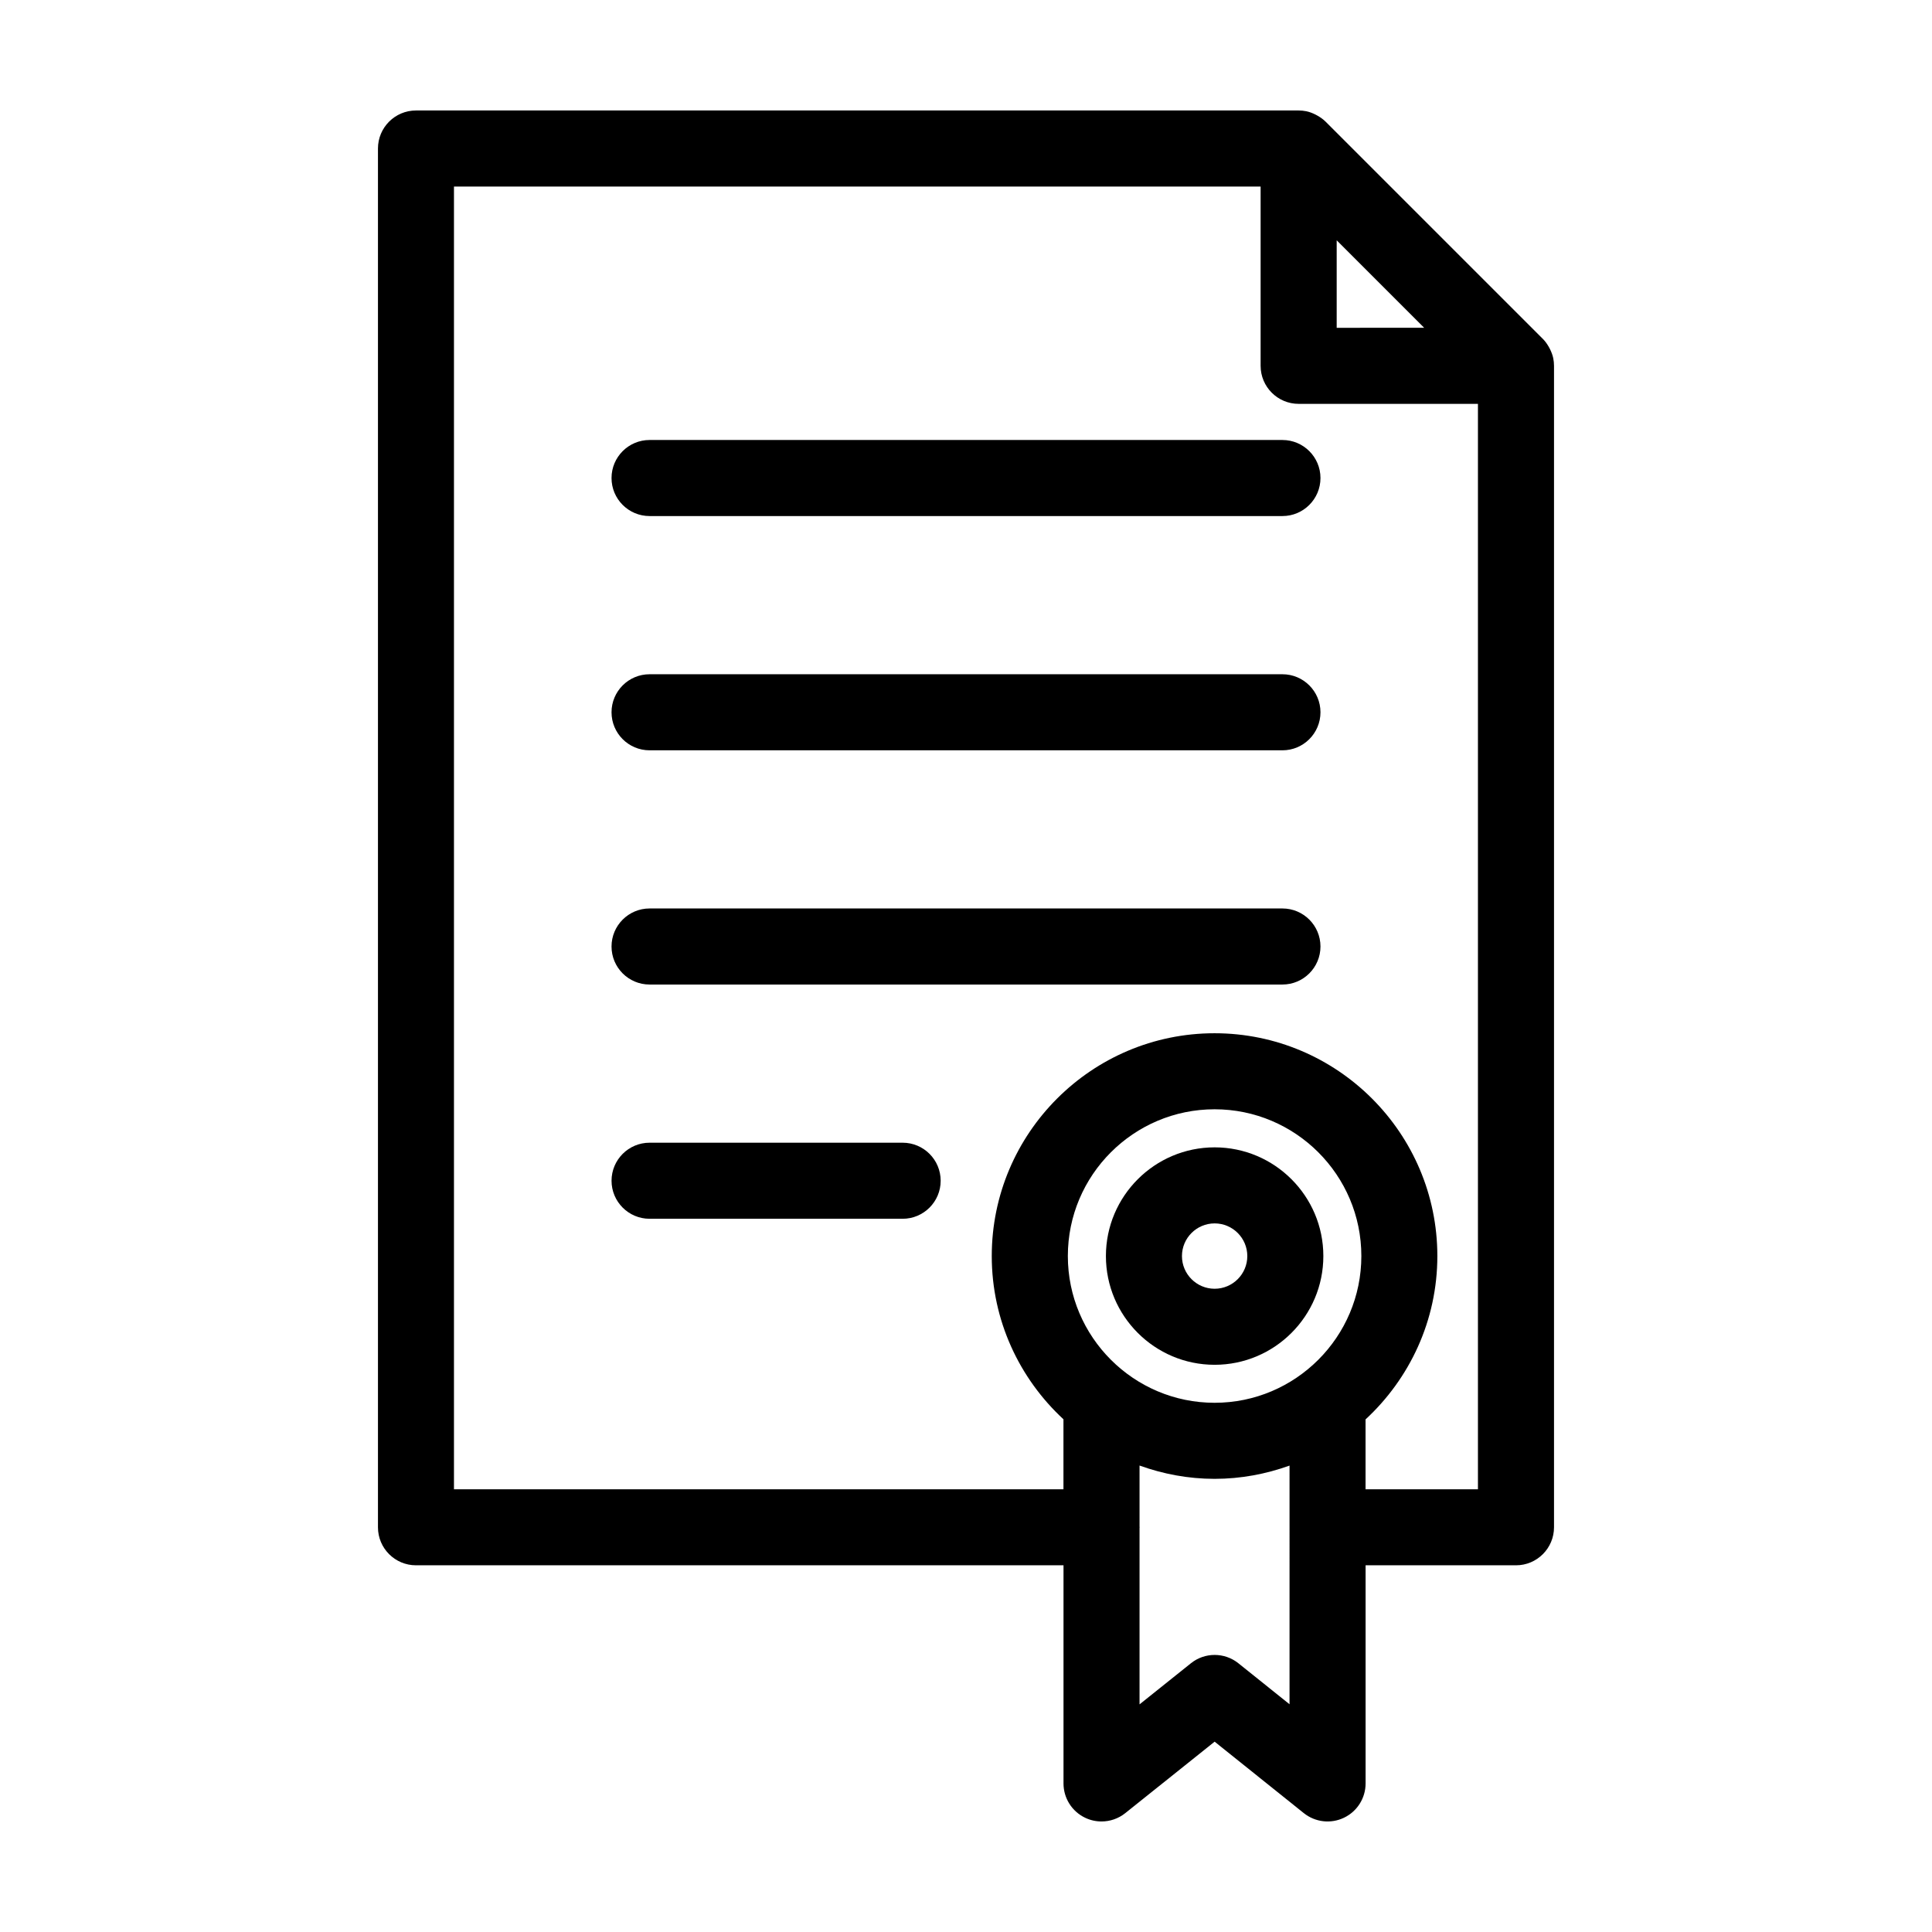
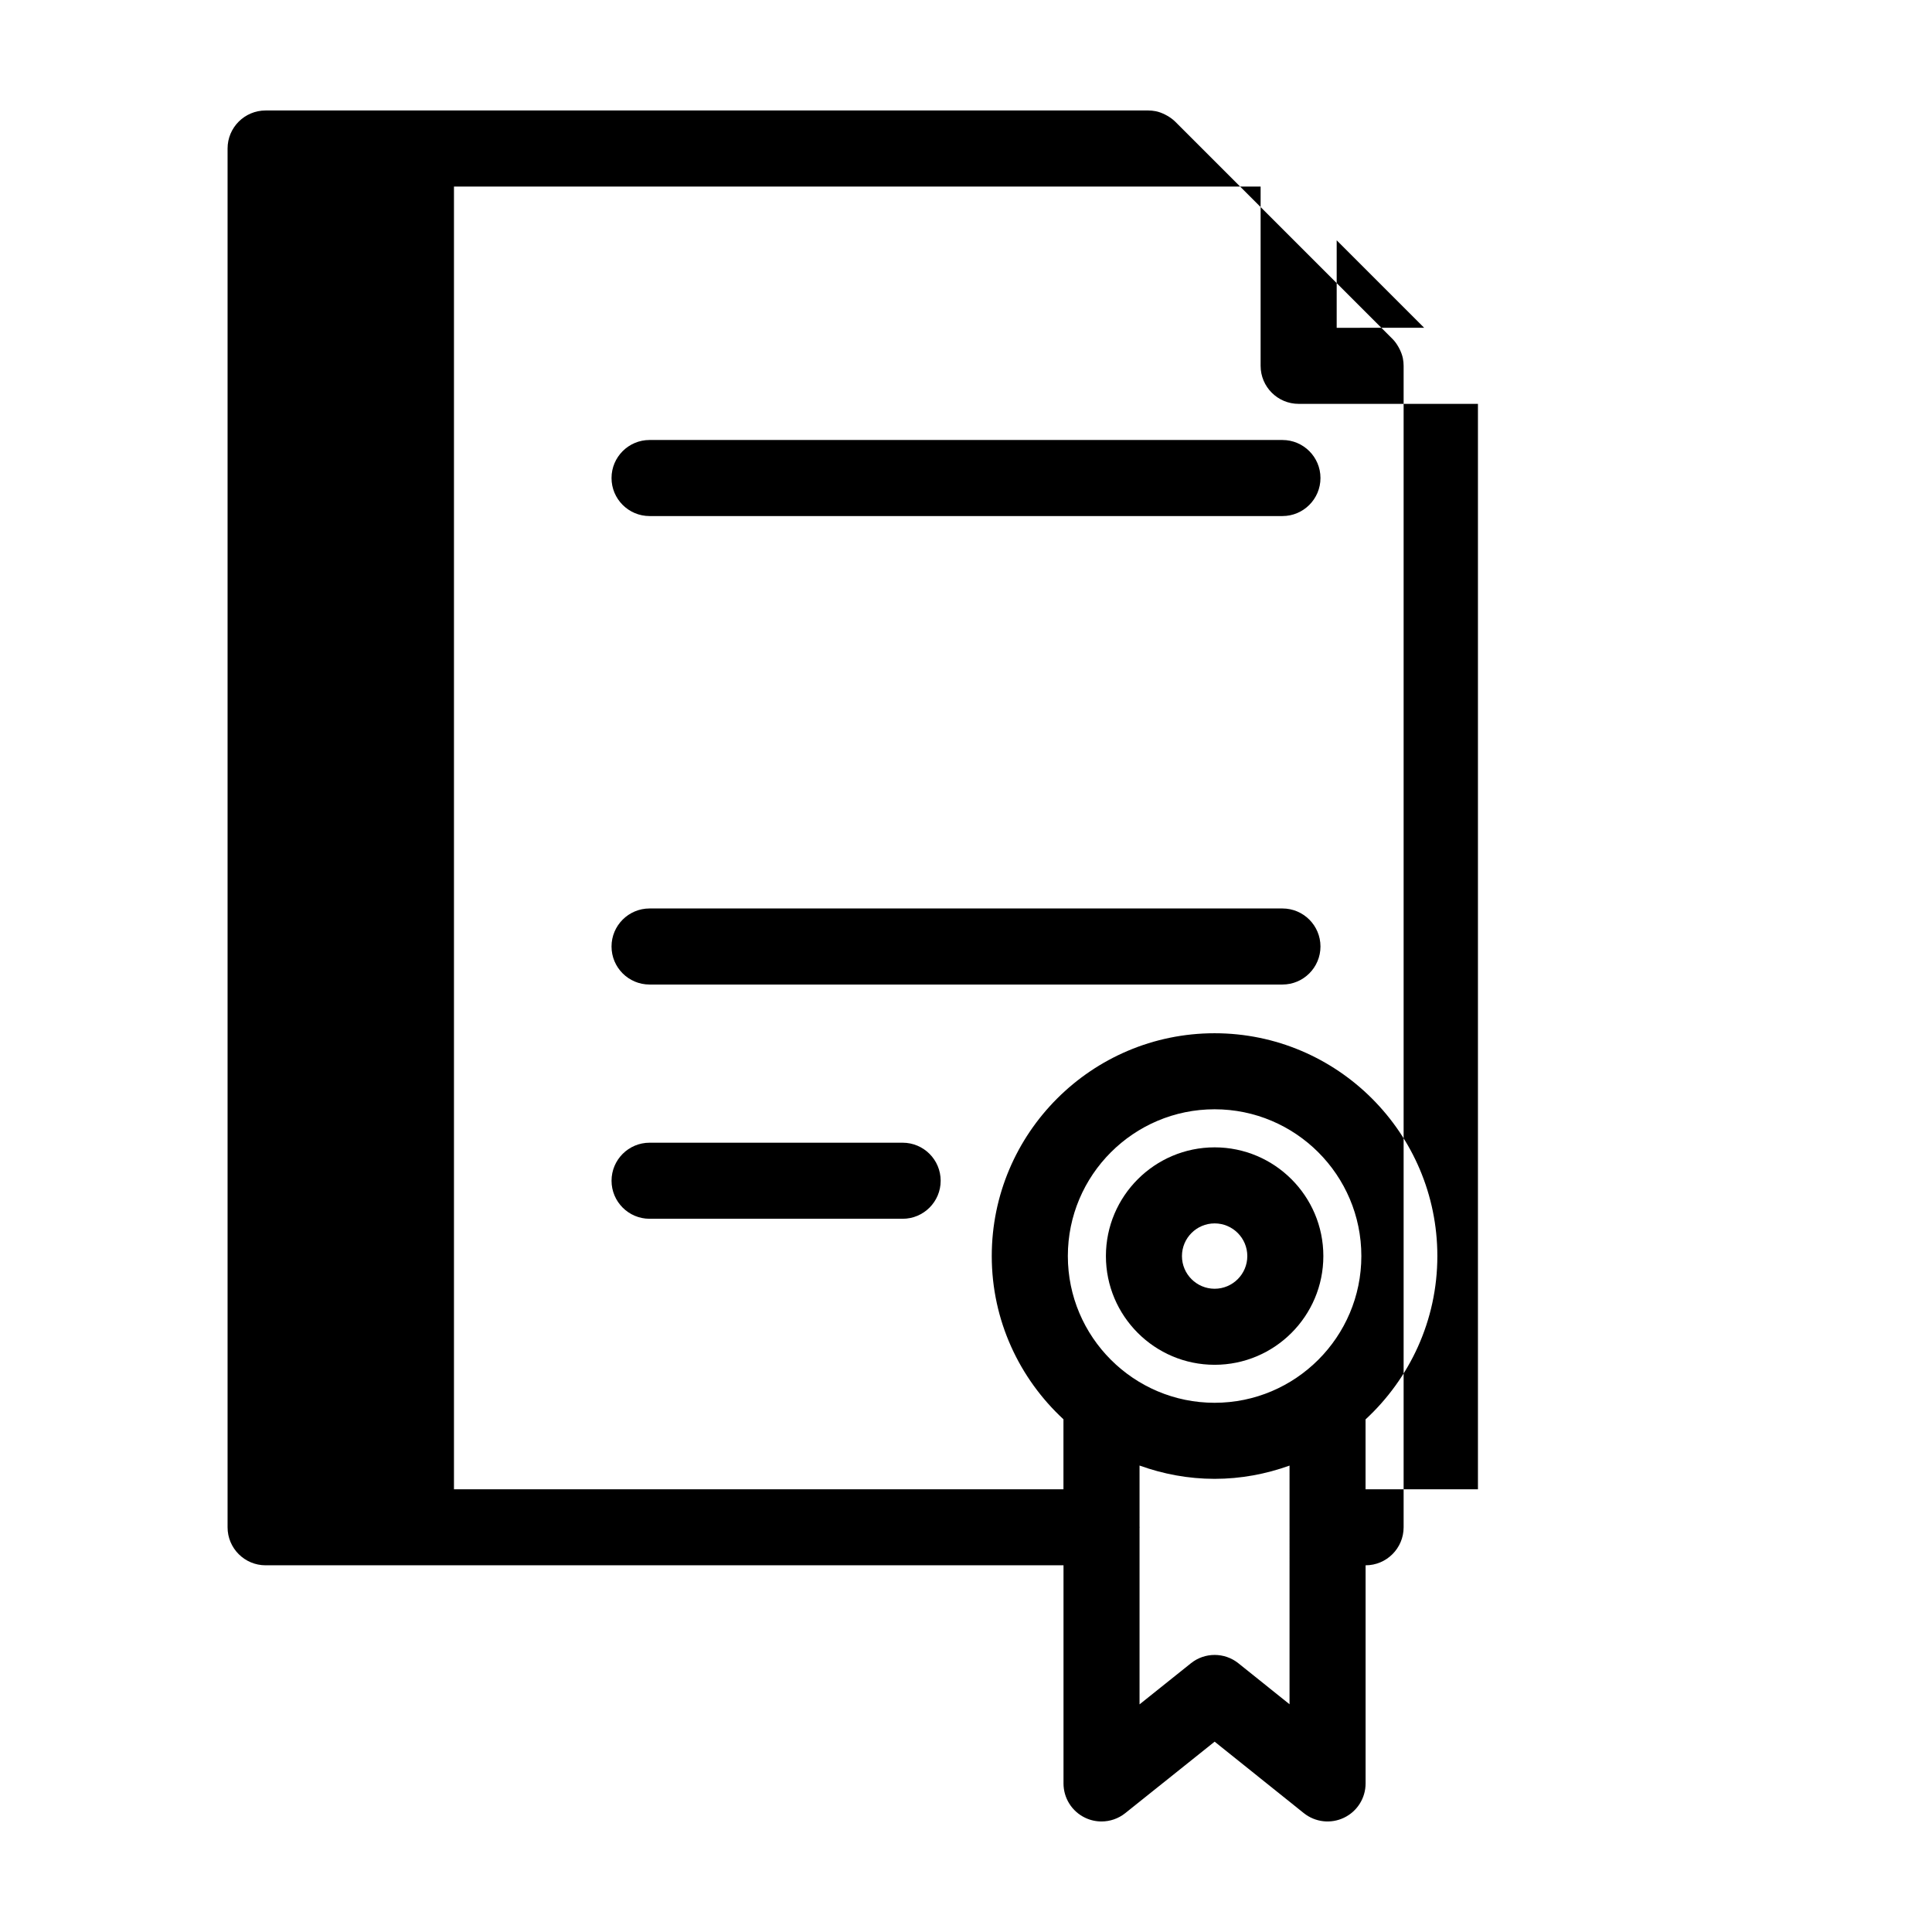
<svg xmlns="http://www.w3.org/2000/svg" fill="#000000" width="800px" height="800px" version="1.1" viewBox="144 144 512 512">
  <g>
-     <path d="m254.24 558.82h171.6v57.812c0 3.875 2.215 7.406 5.715 9.082 1.383 0.668 2.875 0.992 4.356 0.992 2.246 0 4.473-0.75 6.297-2.207l23.68-18.941 23.629 18.934c3.019 2.418 7.164 2.902 10.66 1.219 3.496-1.672 5.719-5.203 5.719-9.078v-57.812h39.855c5.562 0 10.078-4.516 10.078-10.078v-307.8c0-0.66-0.066-1.309-0.191-1.945v-0.023c-0.172-0.852-0.488-1.664-0.867-2.438-0.098-0.203-0.203-0.387-0.312-0.586-0.438-0.766-0.941-1.496-1.578-2.133l-57.59-57.586c-0.641-0.637-1.371-1.141-2.141-1.582-0.191-0.109-0.379-0.211-0.574-0.309-0.781-0.383-1.586-0.699-2.445-0.871-0.016 0-0.023 0-0.039-0.004-0.629-0.121-1.273-0.188-1.93-0.188h-233.92c-5.562 0-10.078 4.516-10.078 10.078v365.39c0 5.566 4.516 10.074 10.078 10.074zm231.5 36.824-13.547-10.855c-3.68-2.949-8.914-2.953-12.594-0.004l-13.609 10.887v-46.727c0-0.066 0.02-0.133 0.02-0.195 0-0.07-0.02-0.133-0.02-0.195v-16.168c6.227 2.238 12.902 3.523 19.891 3.523 6.977 0 13.645-1.281 19.859-3.512zm-19.859-79.891c-21.441 0-38.891-17.441-38.891-38.891 0-21.445 17.441-38.891 38.891-38.891 21.445 0 38.891 17.445 38.891 38.891 0 21.445-17.449 38.891-38.891 38.891zm32.355-308.07 23.184 23.184-23.184 0.004zm-233.93-14.25h213.77v47.516c0 5.562 4.516 10.078 10.078 10.078h47.516v287.65l-29.785-0.004v-18.516c11.668-10.793 19.027-26.18 19.027-43.293 0-32.555-26.484-59.043-59.043-59.043-32.555 0-59.043 26.484-59.043 59.043 0 17.094 7.344 32.469 19 43.262v18.547h-161.52z" />
+     <path d="m254.24 558.82h171.6v57.812c0 3.875 2.215 7.406 5.715 9.082 1.383 0.668 2.875 0.992 4.356 0.992 2.246 0 4.473-0.75 6.297-2.207l23.68-18.941 23.629 18.934c3.019 2.418 7.164 2.902 10.66 1.219 3.496-1.672 5.719-5.203 5.719-9.078v-57.812c5.562 0 10.078-4.516 10.078-10.078v-307.8c0-0.66-0.066-1.309-0.191-1.945v-0.023c-0.172-0.852-0.488-1.664-0.867-2.438-0.098-0.203-0.203-0.387-0.312-0.586-0.438-0.766-0.941-1.496-1.578-2.133l-57.59-57.586c-0.641-0.637-1.371-1.141-2.141-1.582-0.191-0.109-0.379-0.211-0.574-0.309-0.781-0.383-1.586-0.699-2.445-0.871-0.016 0-0.023 0-0.039-0.004-0.629-0.121-1.273-0.188-1.93-0.188h-233.92c-5.562 0-10.078 4.516-10.078 10.078v365.39c0 5.566 4.516 10.074 10.078 10.074zm231.5 36.824-13.547-10.855c-3.68-2.949-8.914-2.953-12.594-0.004l-13.609 10.887v-46.727c0-0.066 0.02-0.133 0.02-0.195 0-0.07-0.02-0.133-0.02-0.195v-16.168c6.227 2.238 12.902 3.523 19.891 3.523 6.977 0 13.645-1.281 19.859-3.512zm-19.859-79.891c-21.441 0-38.891-17.441-38.891-38.891 0-21.445 17.441-38.891 38.891-38.891 21.445 0 38.891 17.445 38.891 38.891 0 21.445-17.449 38.891-38.891 38.891zm32.355-308.07 23.184 23.184-23.184 0.004zm-233.93-14.25h213.77v47.516c0 5.562 4.516 10.078 10.078 10.078h47.516v287.65l-29.785-0.004v-18.516c11.668-10.793 19.027-26.18 19.027-43.293 0-32.555-26.484-59.043-59.043-59.043-32.555 0-59.043 26.484-59.043 59.043 0 17.094 7.344 32.469 19 43.262v18.547h-161.52z" />
    <path d="m316.14 280.76h167.72c5.562 0 10.078-4.516 10.078-10.078s-4.516-10.078-10.078-10.078h-167.72c-5.562 0-10.078 4.516-10.078 10.078s4.512 10.078 10.078 10.078z" />
-     <path d="m316.14 342.84h167.72c5.562 0 10.078-4.516 10.078-10.078s-4.516-10.078-10.078-10.078h-167.72c-5.562 0-10.078 4.516-10.078 10.078s4.512 10.078 10.078 10.078z" />
    <path d="m316.14 404.91h167.72c5.562 0 10.078-4.516 10.078-10.078s-4.516-10.078-10.078-10.078h-167.72c-5.562 0-10.078 4.516-10.078 10.078 0 5.566 4.512 10.078 10.078 10.078z" />
    <path d="m383.21 446.83h-67.066c-5.562 0-10.078 4.516-10.078 10.078s4.516 10.078 10.078 10.078h67.066c5.562 0 10.078-4.516 10.078-10.078-0.004-5.566-4.516-10.078-10.078-10.078z" />
    <path d="m465.89 448.06c-15.887 0-28.812 12.922-28.812 28.812 0 15.887 12.922 28.812 28.812 28.812s28.812-12.922 28.812-28.812-12.922-28.812-28.812-28.812zm0 37.473c-4.777 0-8.66-3.883-8.66-8.66s3.883-8.66 8.66-8.66c4.777 0 8.66 3.883 8.66 8.66 0 4.773-3.883 8.66-8.66 8.66z" />
  </g>
</svg>